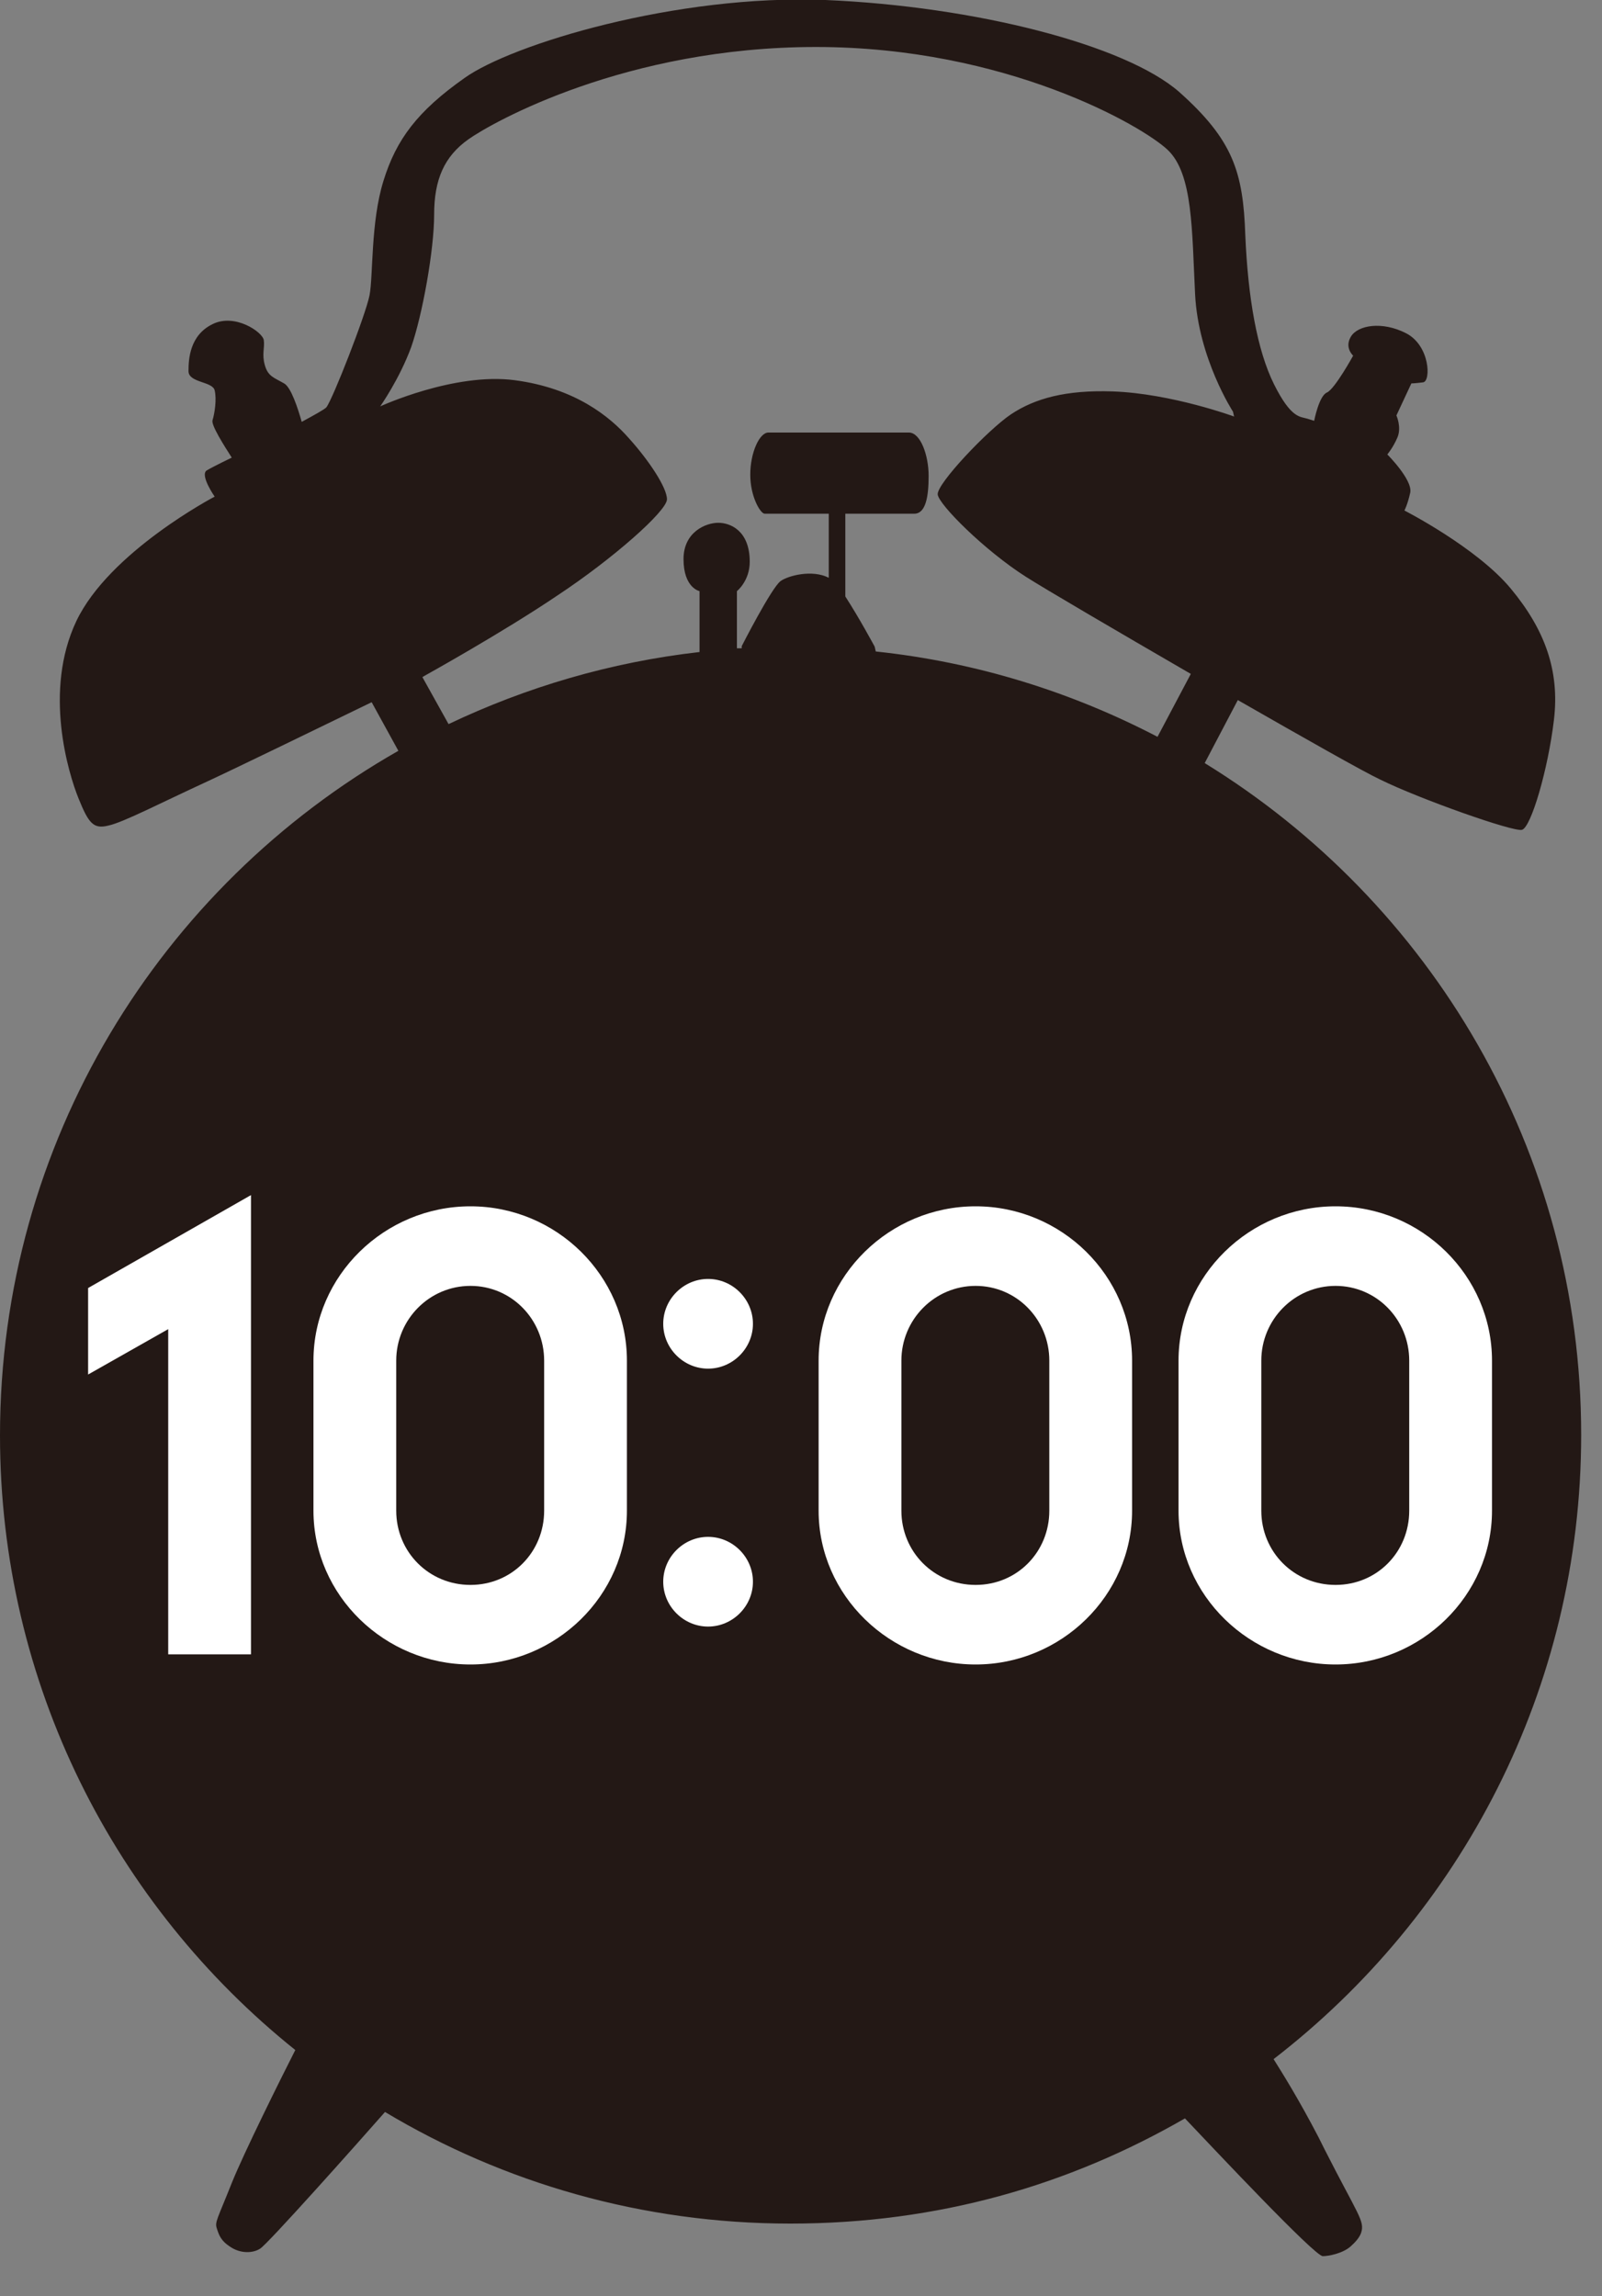
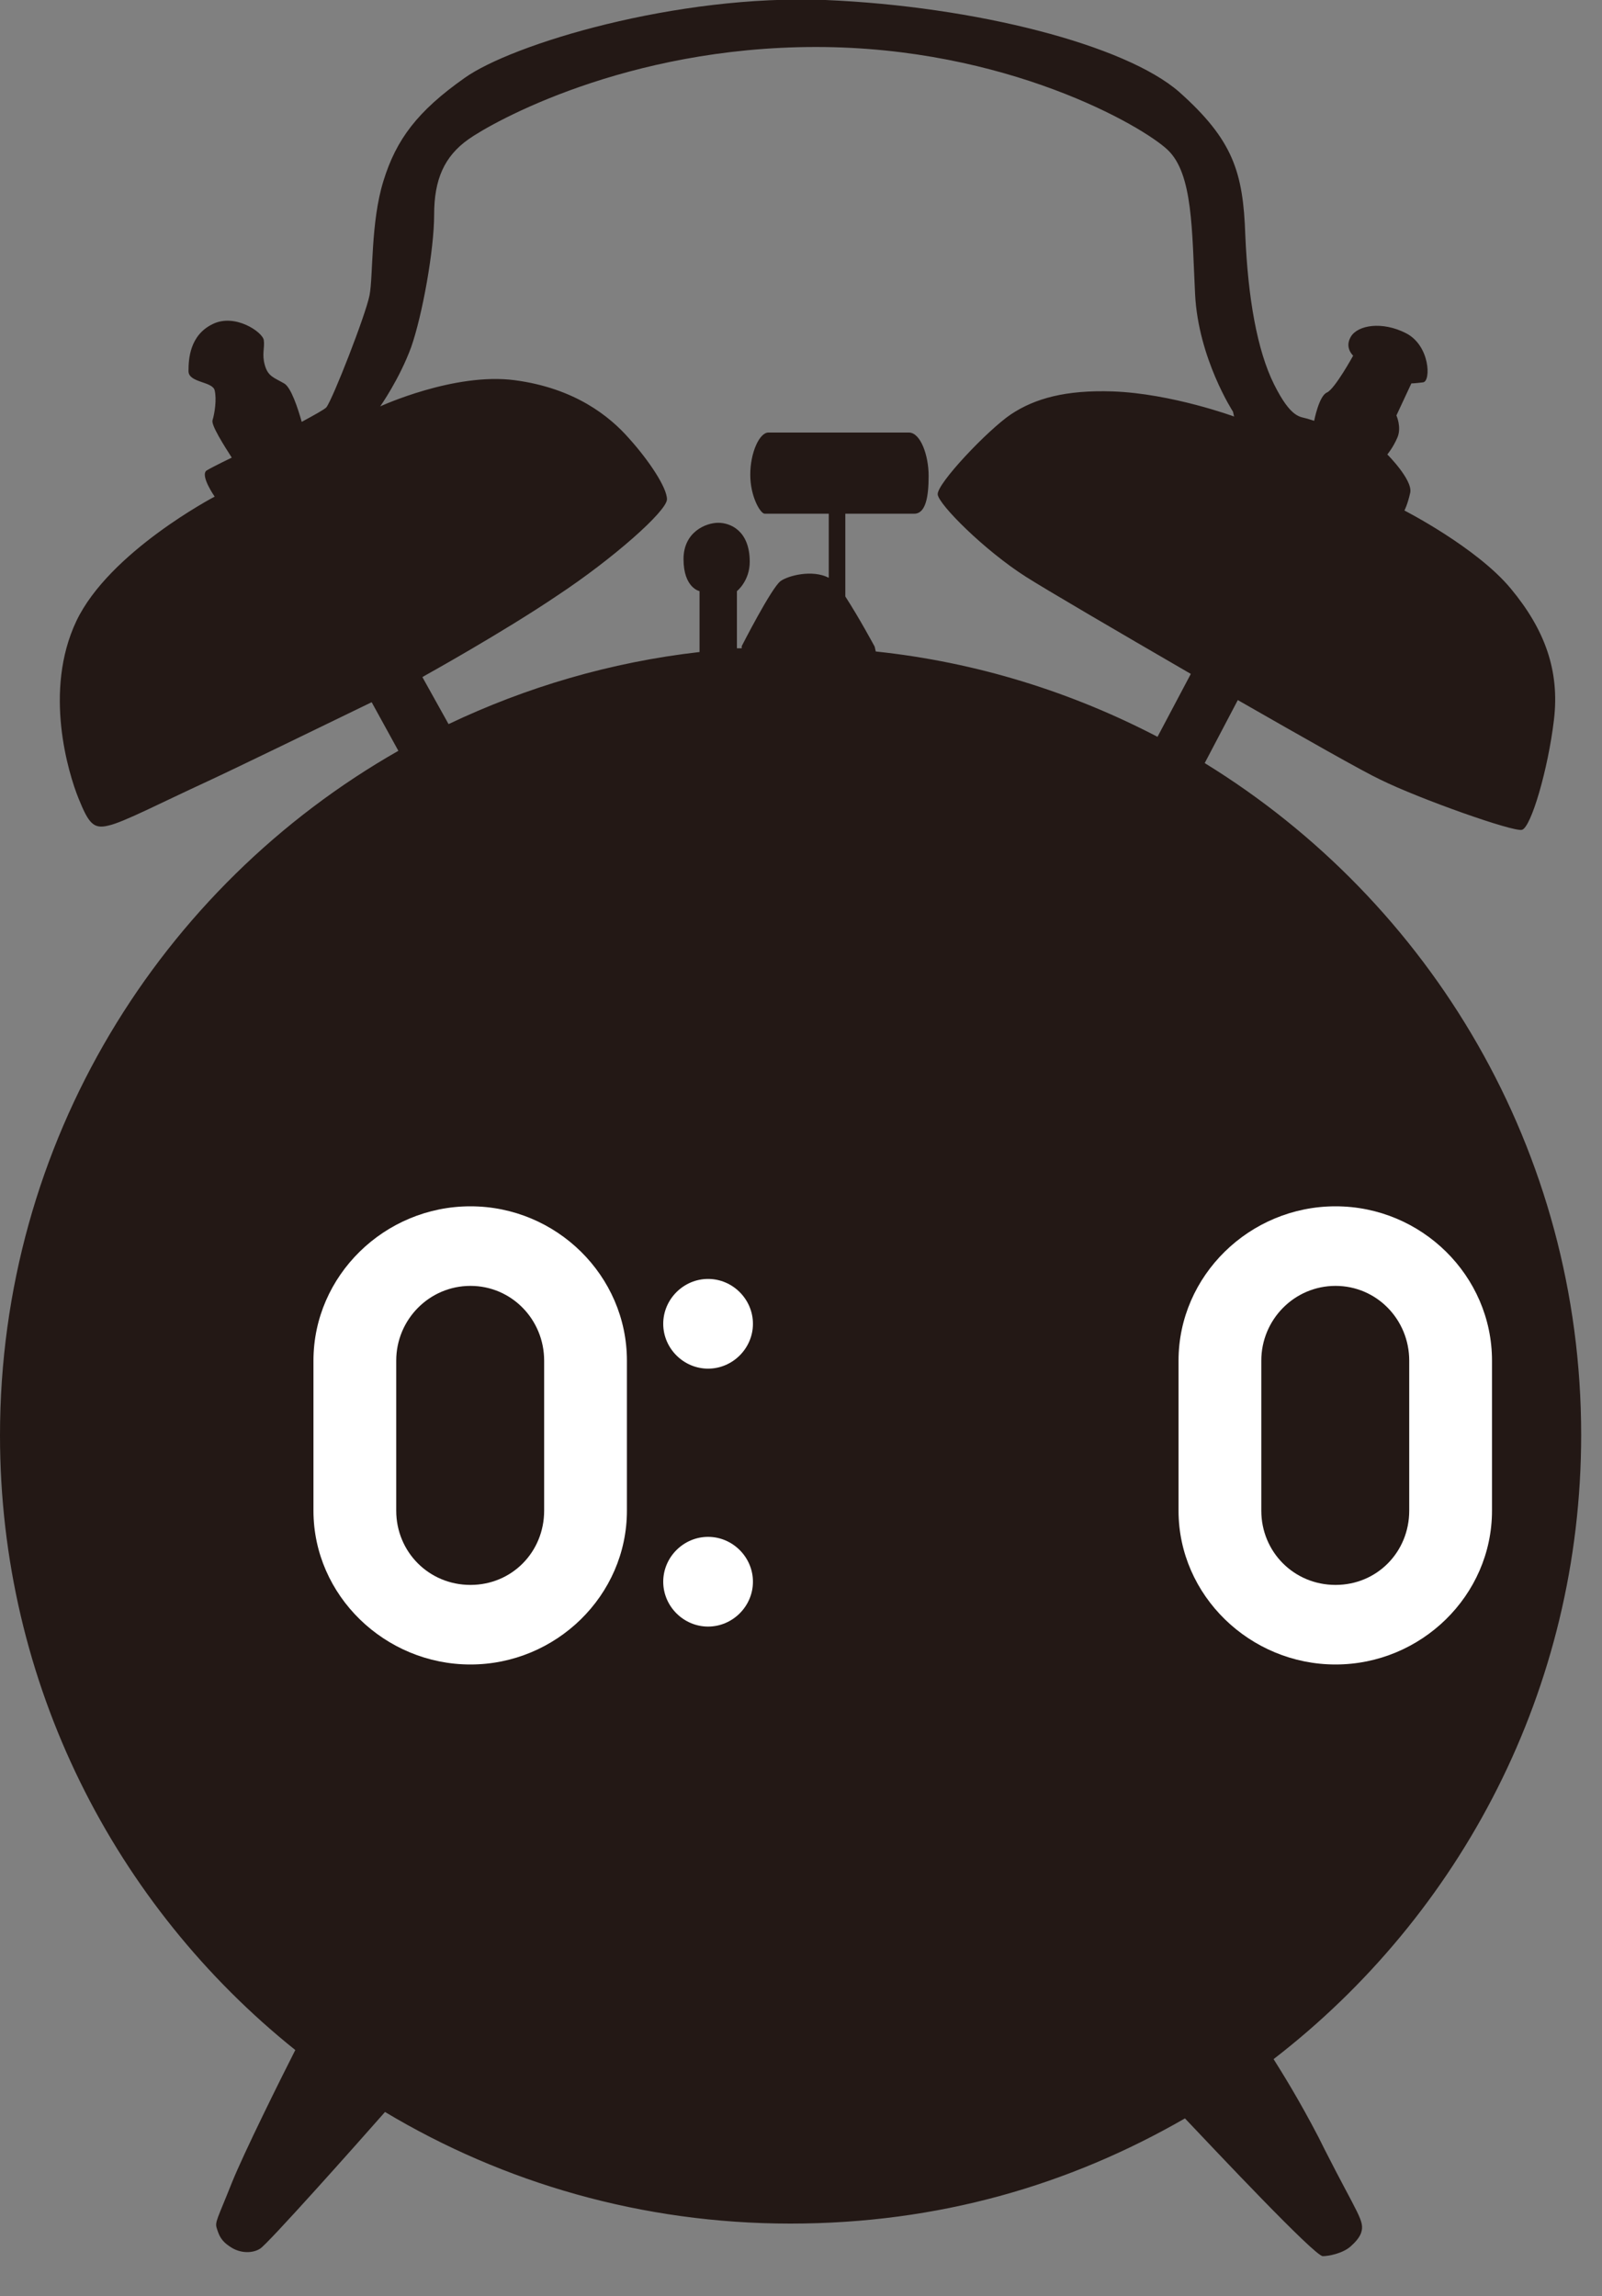
<svg xmlns="http://www.w3.org/2000/svg" width="30" height="43" viewBox="0 0 30 43" fill="none">
  <rect x="0" y="0" width="30" height="43" fill="#808080" stroke="none" />
  <g clip-path="url(#clip0_11_609)">
    <path d="M24.69 40.02C24.31 39.29 24 38.8 23.85 38.56C27.35 35.86 29.61 31.63 29.61 26.87C29.61 21.55 26.79 16.89 22.56 14.29L23.18 13.11C24.42 13.82 25.53 14.45 25.85 14.6C26.58 14.96 28.33 15.58 28.5 15.54C28.67 15.5 28.99 14.41 29.1 13.48C29.21 12.56 28.93 11.79 28.29 11.02C27.65 10.25 26.3 9.56 26.3 9.56C26.3 9.56 26.36 9.45 26.41 9.22C26.45 8.98 25.98 8.51 25.98 8.51C25.98 8.51 26.09 8.38 26.17 8.19C26.25 8 26.15 7.78 26.15 7.78L26.43 7.18C26.43 7.18 26.49 7.18 26.65 7.16C26.8 7.14 26.78 6.47 26.33 6.24C25.88 6.01 25.43 6.09 25.3 6.3C25.17 6.51 25.34 6.66 25.34 6.66C25.34 6.66 25 7.28 24.85 7.35C24.7 7.41 24.61 7.88 24.61 7.88L24.48 7.84C24.35 7.8 24.18 7.84 23.86 7.2C23.54 6.56 23.37 5.57 23.32 4.4C23.28 3.22 23.09 2.62 22.08 1.72C21.07 0.84 18.27 0.12 15.46 5.99343e-05C12.66 -0.11 9.58 0.83 8.7 1.46C7.82 2.08 7.42 2.61 7.18 3.39C6.94 4.16 6.99 5.17 6.92 5.53C6.85 5.89 6.23 7.48 6.11 7.63C6.07 7.67 5.89 7.77 5.65 7.9C5.58 7.65 5.45 7.25 5.32 7.18C5.13 7.07 5.02 7.05 4.96 6.84C4.9 6.63 4.96 6.52 4.94 6.37C4.92 6.22 4.4 5.86 3.98 6.07C3.55 6.28 3.53 6.73 3.53 6.95C3.53 7.17 3.98 7.14 4.02 7.31C4.06 7.48 4.02 7.74 3.98 7.87C3.95 7.96 4.2 8.35 4.34 8.57C4.09 8.69 3.9 8.79 3.87 8.81C3.74 8.9 4.02 9.3 4.02 9.3C4.02 9.3 2.05 10.33 1.43 11.63C0.81 12.94 1.28 14.48 1.47 14.95C1.66 15.42 1.75 15.53 2.03 15.46C2.31 15.4 3.02 15.03 3.89 14.63C4.45 14.37 5.95 13.64 6.96 13.15L7.46 14.06C3 16.6 0 21.39 0 26.88C0 31.54 2.16 35.69 5.53 38.39C5.27 38.9 4.56 40.33 4.34 40.88C4.07 41.56 4.02 41.61 4.06 41.73C4.1 41.85 4.13 41.96 4.32 42.08C4.5 42.2 4.73 42.2 4.87 42.11C5 42.04 6.7 40.13 7.21 39.55C9.43 40.88 12.03 41.64 14.8 41.64C17.57 41.64 20.02 40.92 22.19 39.67C22.75 40.26 24.61 42.24 24.77 42.25C24.88 42.25 25.14 42.2 25.29 42.07C25.38 41.99 25.46 41.9 25.49 41.81C25.56 41.59 25.43 41.48 24.81 40.26C24.77 40.18 24.73 40.1 24.69 40.02ZM21.68 13.8C20.07 12.96 18.29 12.4 16.4 12.2L16.38 12.11C16.38 12.11 16.09 11.57 15.83 11.17V9.62H17.12C17.34 9.62 17.39 9.29 17.39 8.91C17.39 8.53 17.24 8.1 17.02 8.1H14.39C14.22 8.1 14.05 8.48 14.05 8.89C14.05 9.3 14.24 9.62 14.32 9.62C14.54 9.62 14.65 9.62 15.52 9.62V10.82C15.21 10.66 14.76 10.78 14.62 10.88C14.45 11 13.89 12.1 13.89 12.1V12.14C13.89 12.14 13.83 12.14 13.8 12.14V11.07C13.8 11.07 14.04 10.88 14.04 10.52C14.04 9.94 13.68 9.79 13.45 9.79C13.22 9.79 12.8 9.96 12.8 10.47C12.8 11.01 13.1 11.07 13.1 11.07V12.21C11.43 12.4 9.85 12.87 8.4 13.56L7.91 12.68L7.96 12.65C7.96 12.65 9.42 11.84 10.44 11.15C11.47 10.47 12.49 9.57 12.49 9.35C12.49 9.13 12.15 8.62 11.78 8.21C11.42 7.8 10.77 7.27 9.64 7.12C8.51 6.97 7.12 7.61 7.12 7.61C7.12 7.61 7.48 7.1 7.7 6.5C7.91 5.9 8.13 4.68 8.13 4.02C8.13 3.36 8.32 2.93 8.77 2.61C9.22 2.29 11.72 0.88 15.28 0.88C18.84 0.88 21.4 2.36 21.87 2.81C22.34 3.26 22.32 4.31 22.38 5.51C22.44 6.71 23.09 7.71 23.09 7.71L23.11 7.8C23.11 7.8 21.94 7.37 20.84 7.33C19.96 7.3 19.38 7.46 18.93 7.76C18.5 8.05 17.54 9.06 17.56 9.26C17.58 9.45 18.44 10.31 19.21 10.8C19.57 11.03 20.92 11.82 22.3 12.62L21.67 13.81L21.68 13.8Z" fill="#231815" />
-     <path d="M1.65 24.12L4.7 22.38V30.98H3.15V24.89L1.65 25.74V24.12Z" fill="white" />
    <path d="M11.74 28.29C11.74 29.88 10.41 31.17 8.81 31.17C7.21 31.17 5.87 29.88 5.87 28.29V25.48C5.87 23.89 7.2 22.59 8.81 22.59C10.42 22.59 11.74 23.89 11.74 25.48V28.29ZM10.19 25.48C10.19 24.71 9.58 24.08 8.81 24.08C8.04 24.08 7.42 24.71 7.42 25.48V28.29C7.42 29.06 8.03 29.68 8.81 29.68C9.59 29.68 10.19 29.06 10.19 28.29V25.48Z" fill="white" />
    <path d="M13.26 23.95C13.72 23.95 14.1 24.33 14.1 24.79C14.1 25.25 13.72 25.63 13.26 25.63C12.8 25.63 12.42 25.25 12.42 24.79C12.42 24.33 12.8 23.95 13.26 23.95ZM13.26 30.46C12.8 30.46 12.42 30.08 12.42 29.62C12.42 29.16 12.8 28.78 13.26 28.78C13.72 28.78 14.1 29.16 14.1 29.62C14.1 30.08 13.72 30.46 13.26 30.46Z" fill="white" />
-     <path d="M21.2 28.29C21.2 29.88 19.87 31.17 18.27 31.17C16.67 31.17 15.33 29.88 15.33 28.29V25.48C15.33 23.89 16.66 22.59 18.27 22.59C19.88 22.59 21.2 23.89 21.2 25.48V28.29ZM19.65 25.48C19.65 24.71 19.04 24.08 18.27 24.08C17.5 24.08 16.88 24.71 16.88 25.48V28.29C16.88 29.06 17.49 29.68 18.27 29.68C19.05 29.68 19.65 29.06 19.65 28.29V25.48Z" fill="white" />
    <path d="M27.94 28.29C27.94 29.88 26.61 31.17 25.01 31.17C23.41 31.17 22.07 29.88 22.07 28.29V25.48C22.07 23.89 23.4 22.59 25.01 22.59C26.62 22.59 27.94 23.89 27.94 25.48V28.29ZM26.39 25.48C26.39 24.71 25.78 24.08 25.01 24.08C24.24 24.08 23.62 24.71 23.62 25.48V28.29C23.62 29.06 24.23 29.68 25.01 29.68C25.79 29.68 26.39 29.06 26.39 28.29V25.48Z" fill="white" />
  </g>
  <defs>
    <clipPath id="clip0_11_609">
      <rect width="29.61" height="42.25" fill="white" />
    </clipPath>
  </defs>
</svg>